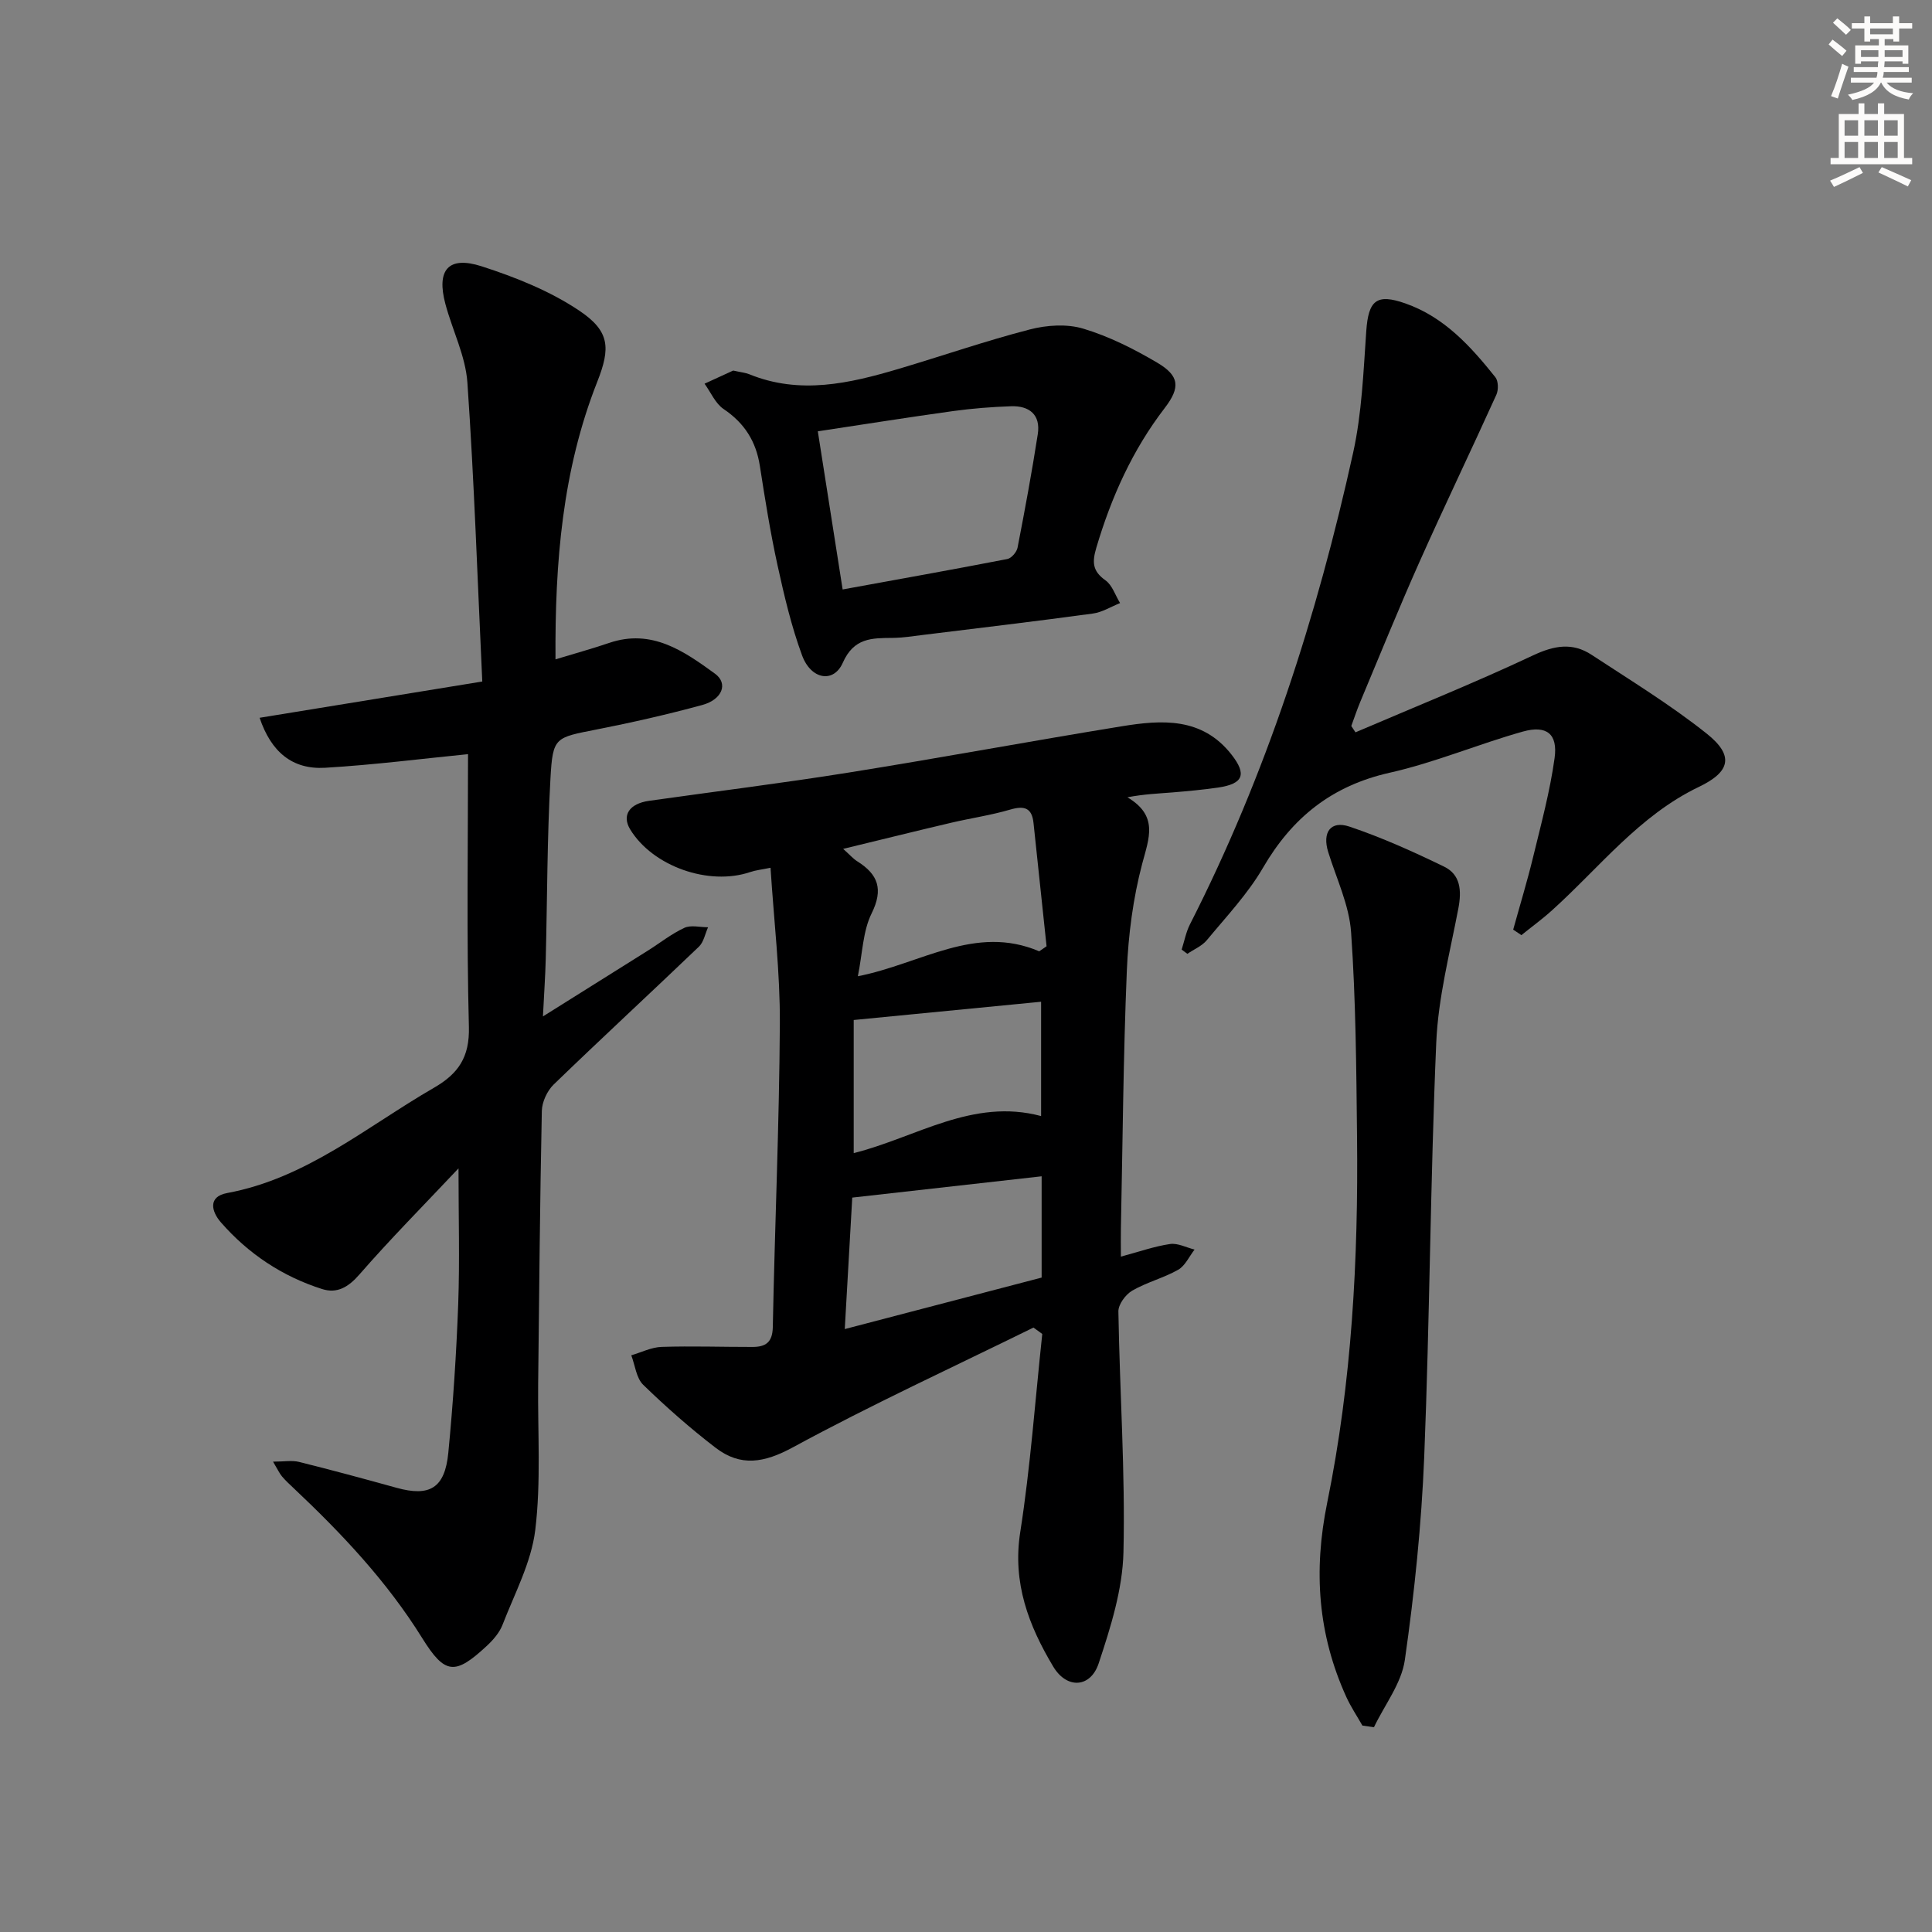
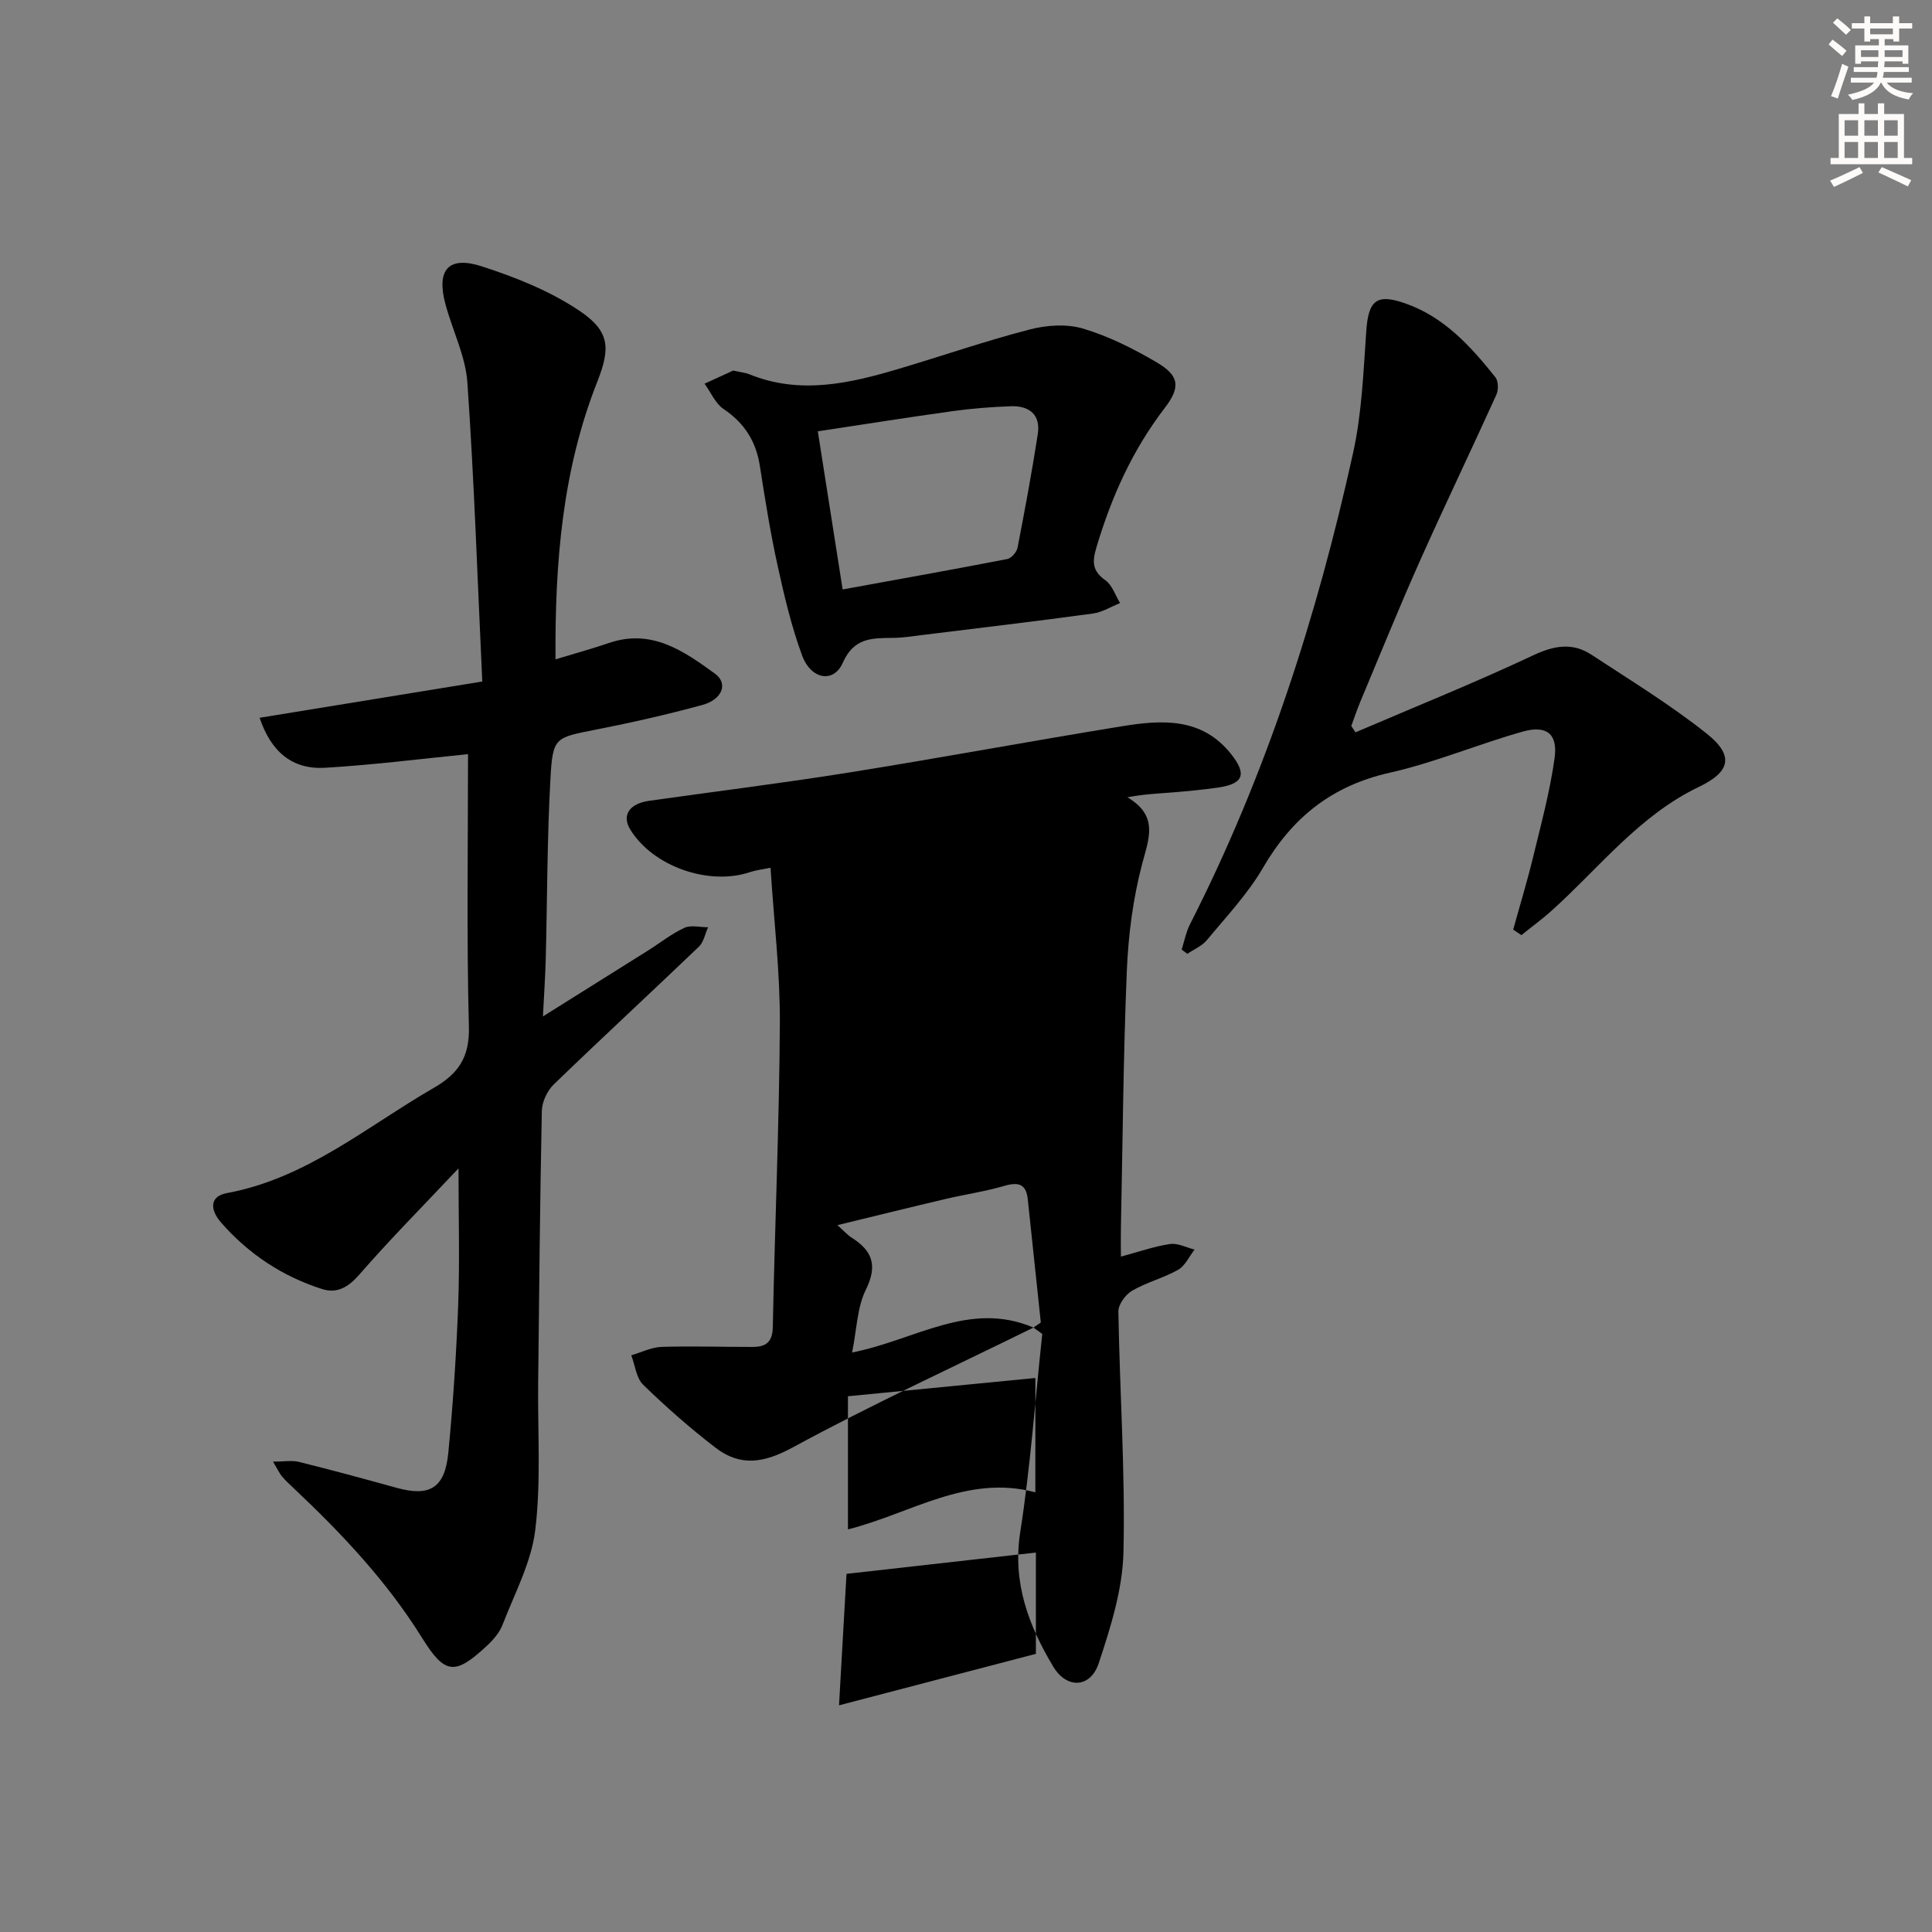
<svg xmlns="http://www.w3.org/2000/svg" enable-background="new 0 0 400 400" viewBox="0 0 400 400">
  <rect x="0" y="0" width="400" height="400" fill="#808080" stroke="none" />
  <g fill="#000001">
-     <path d="m213.97 274.86c-16.65 8.19-33.53 15.95-49.82 24.8-5.95 3.23-10.82 4.04-15.97.1-5.26-4.03-10.26-8.44-15.01-13.05-1.44-1.4-1.68-4.04-2.47-6.11 2.09-.61 4.17-1.67 6.28-1.74 6.27-.2 12.55.02 18.82.01 2.67 0 4.14-.9 4.2-4.11.41-20.95 1.34-41.89 1.46-62.84.06-10.58-1.22-21.17-1.93-32.26-1.83.38-3.07.5-4.21.89-8.58 2.91-20.17-1.18-24.84-8.82-1.78-2.92-.21-5.35 3.91-5.93 13.8-1.95 27.63-3.66 41.39-5.86 18.83-3.01 37.58-6.5 56.4-9.56 8.33-1.36 16.69-1.94 22.79 5.85 3.21 4.1 2.46 6.06-2.8 6.83-3.12.45-6.27.74-9.41 1-2.92.24-5.84.34-9.34 1.01 6.47 3.85 4.47 8.44 3.06 13.76-1.89 7.16-2.87 14.7-3.18 22.11-.74 17.78-.86 35.58-1.23 53.38-.04 1.78 0 3.56 0 5.85 3.81-1.02 6.95-2.14 10.18-2.61 1.6-.23 3.38.73 5.07 1.15-1.11 1.43-1.94 3.35-3.39 4.18-3.02 1.71-6.51 2.58-9.51 4.32-1.38.8-2.9 2.86-2.87 4.33.27 16.61 1.44 33.23 1.05 49.82-.18 7.73-2.66 15.57-5.13 23.02-1.68 5.08-6.59 5.38-9.41.67-5.07-8.47-8.48-17.33-6.83-27.84 2.12-13.58 3.09-27.34 4.56-41.03-.61-.45-1.22-.88-1.82-1.32zm1.19-77.9c.51-.35 1.01-.7 1.52-1.05-.9-8.5-1.8-17-2.7-25.51-.33-3.18-1.93-3.63-4.84-2.78-3.96 1.16-8.09 1.76-12.12 2.7-7.28 1.71-14.54 3.51-22.45 5.43 1.43 1.28 2.09 2.06 2.91 2.57 4.33 2.72 5.46 5.78 2.97 10.81-1.81 3.67-1.87 8.2-2.84 12.99 13.06-2.56 24.29-10.82 37.55-5.16zm.5 46.58c-12.98 1.46-25.79 2.9-39.21 4.41-.47 8.18-1 17.45-1.55 27.22 14.14-3.7 27.36-7.16 40.76-10.66 0-7.23 0-14.14 0-20.97zm-38.91-32.36v27.56c12.88-3.22 24.64-11.47 38.8-7.67 0-8.22 0-15.95 0-23.67-12.86 1.25-25.33 2.47-38.8 3.78z" />
+     <path d="m213.97 274.86c-16.65 8.19-33.53 15.95-49.82 24.8-5.95 3.23-10.82 4.04-15.97.1-5.26-4.03-10.26-8.44-15.01-13.05-1.44-1.4-1.68-4.04-2.47-6.11 2.09-.61 4.17-1.67 6.28-1.74 6.27-.2 12.55.02 18.82.01 2.67 0 4.14-.9 4.2-4.11.41-20.95 1.34-41.89 1.46-62.84.06-10.58-1.22-21.17-1.93-32.26-1.83.38-3.07.5-4.21.89-8.58 2.91-20.17-1.18-24.84-8.82-1.78-2.92-.21-5.35 3.91-5.93 13.8-1.95 27.63-3.66 41.39-5.86 18.83-3.01 37.58-6.5 56.4-9.56 8.33-1.36 16.69-1.94 22.79 5.85 3.21 4.1 2.46 6.06-2.8 6.83-3.12.45-6.27.74-9.41 1-2.92.24-5.84.34-9.34 1.01 6.47 3.85 4.47 8.44 3.06 13.76-1.89 7.16-2.87 14.7-3.18 22.11-.74 17.78-.86 35.58-1.23 53.38-.04 1.78 0 3.56 0 5.85 3.81-1.02 6.95-2.14 10.18-2.61 1.6-.23 3.38.73 5.07 1.15-1.11 1.43-1.94 3.35-3.39 4.18-3.02 1.71-6.51 2.58-9.51 4.32-1.38.8-2.9 2.86-2.87 4.33.27 16.61 1.44 33.23 1.05 49.82-.18 7.73-2.66 15.57-5.13 23.02-1.68 5.08-6.59 5.38-9.41.67-5.07-8.47-8.48-17.33-6.83-27.84 2.12-13.58 3.09-27.34 4.56-41.03-.61-.45-1.22-.88-1.82-1.32zc.51-.35 1.01-.7 1.52-1.05-.9-8.5-1.8-17-2.7-25.51-.33-3.18-1.93-3.63-4.84-2.78-3.96 1.16-8.09 1.76-12.12 2.7-7.28 1.71-14.54 3.51-22.45 5.43 1.43 1.28 2.09 2.06 2.91 2.57 4.33 2.72 5.46 5.78 2.97 10.81-1.81 3.67-1.87 8.2-2.84 12.99 13.06-2.56 24.29-10.82 37.55-5.16zm.5 46.58c-12.98 1.46-25.79 2.9-39.21 4.41-.47 8.18-1 17.45-1.55 27.22 14.14-3.7 27.36-7.16 40.76-10.66 0-7.23 0-14.14 0-20.97zm-38.91-32.36v27.56c12.88-3.22 24.64-11.47 38.8-7.67 0-8.22 0-15.95 0-23.67-12.86 1.25-25.33 2.47-38.8 3.78z" />
    <path d="m94.93 241.9c-7.2 7.64-14.1 14.6-20.52 21.97-2.3 2.64-4.63 4-7.73 3.01-8.24-2.62-15.27-7.3-20.95-13.81-1.94-2.22-2.74-5.31 1.28-6.06 16.47-3.05 28.93-13.77 42.82-21.79 5.06-2.92 7.41-6.33 7.25-12.6-.49-18.93-.18-37.88-.18-56.48-9.26.91-19.42 2.22-29.61 2.82-6.76.39-11.16-3.27-13.54-10.35 15.03-2.45 29.97-4.88 46.1-7.51-.99-21.08-1.67-41.51-3.08-61.88-.38-5.5-3.09-10.81-4.55-16.26-1.9-7.08.59-10.05 7.51-7.82 7.01 2.26 14.12 5.1 20.19 9.17 6.35 4.26 6.51 7.71 3.73 14.75-7.21 18.26-8.77 37.36-8.64 57.45 3.98-1.21 7.58-2.2 11.11-3.4 8.81-3 15.47 1.69 21.91 6.37 2.79 2.03 1.51 5.35-2.63 6.48-7.2 1.96-14.5 3.62-21.82 5.06-8.65 1.71-9.13 1.53-9.61 10.09-.7 12.46-.66 24.96-.98 37.44-.09 3.6-.35 7.2-.58 11.89 7.76-4.87 14.73-9.22 21.67-13.59 2.53-1.59 4.92-3.5 7.61-4.75 1.36-.63 3.25-.12 4.91-.12-.62 1.36-.9 3.06-1.9 4.02-9.98 9.56-20.14 18.93-30.07 28.54-1.35 1.31-2.41 3.61-2.45 5.47-.39 18.81-.55 37.63-.76 56.45-.11 10.12.61 20.33-.6 30.31-.82 6.72-4.27 13.14-6.77 19.61-.63 1.64-1.94 3.15-3.25 4.37-6.59 6.12-8.66 6-13.4-1.62-7.29-11.72-16.62-21.61-26.58-31-.84-.79-1.7-1.58-2.44-2.46-.52-.62-.86-1.39-1.85-3.05 2.27 0 3.9-.31 5.37.05 6.76 1.68 13.48 3.5 20.19 5.36 6.87 1.91 10.02.08 10.73-7.26.99-10.25 1.67-20.54 2.05-30.83.32-8.95.06-17.88.06-28.04z" />
    <path d="m313.29 192.47c1.39-5.04 2.92-10.05 4.15-15.13 1.64-6.76 3.47-13.51 4.42-20.38.7-5.01-1.64-6.88-6.59-5.49-9.25 2.6-18.19 6.41-27.53 8.51-11.96 2.68-20.19 9.26-26.25 19.68-3.15 5.41-7.58 10.1-11.61 14.97-1.01 1.23-2.68 1.91-4.05 2.85-.39-.29-.79-.59-1.18-.88.56-1.75.9-3.61 1.72-5.23 15.78-30.98 26.32-63.8 33.78-97.63 1.81-8.2 2.13-16.76 2.72-25.19.45-6.37 2.12-7.82 8.07-5.74 8.07 2.82 13.54 8.88 18.66 15.29.63.79.66 2.62.21 3.62-5.25 11.6-10.78 23.08-15.96 34.7-4.26 9.55-8.18 19.26-12.23 28.91-.68 1.63-1.24 3.32-1.85 4.98.29.44.58.87.87 1.31 12.27-5.26 24.67-10.24 36.74-15.92 4.38-2.06 8.17-2.74 12.14-.13 8.04 5.28 16.29 10.32 23.8 16.29 5.78 4.59 4.93 7.94-1.59 11.06-12.34 5.91-20.57 16.69-30.41 25.56-2.01 1.82-4.22 3.42-6.33 5.13-.58-.39-1.14-.76-1.7-1.14z" />
-     <path d="m282.07 357.26c-1.11-1.96-2.39-3.86-3.32-5.9-5.89-12.95-6.85-26.1-3.97-40.23 5.1-24.96 6.46-50.39 6.18-75.87-.15-14.08-.25-28.19-1.23-42.23-.39-5.64-3.04-11.13-4.75-16.66-1.24-4.02.49-6.55 4.41-5.23 6.7 2.25 13.21 5.19 19.58 8.28 3.45 1.67 3.66 5 2.97 8.65-1.76 9.23-4.18 18.48-4.58 27.8-1.23 28.56-1.34 57.17-2.49 85.74-.57 14.05-2.02 28.12-4.01 42.05-.69 4.86-4.19 9.31-6.4 13.95-.8-.12-1.59-.23-2.39-.35z" />
    <path d="m151.8 76.72c1.71.38 2.56.45 3.32.76 10.5 4.28 20.76 1.91 30.97-1.12 9.05-2.69 17.99-5.79 27.12-8.15 3.51-.91 7.69-1.19 11.09-.16 5.33 1.6 10.46 4.19 15.28 7.03 4.6 2.72 4.86 5.1 1.56 9.4-6.69 8.71-11.06 18.46-14.16 28.93-.88 2.98-.81 4.82 1.88 6.73 1.42 1 2.05 3.11 3.04 4.72-1.88.75-3.7 1.91-5.65 2.17-11.66 1.59-23.35 2.97-35.03 4.41-2.14.26-4.28.61-6.42.63-4.3.04-8.02-.04-10.31 5.15-1.89 4.28-6.58 3.49-8.43-1.53-2.22-6.03-3.7-12.36-5.08-18.65-1.49-6.8-2.59-13.69-3.66-20.58-.79-5.09-3.19-8.87-7.5-11.77-1.72-1.16-2.66-3.47-3.95-5.25 2.21-1 4.39-2.01 5.93-2.72zm22.66 45.32c11.67-2.13 22.9-4.13 34.09-6.3.85-.16 1.94-1.43 2.12-2.34 1.52-7.81 2.97-15.64 4.19-23.5.63-4.04-1.75-5.93-5.57-5.79-3.97.14-7.96.45-11.9.99-9.29 1.29-18.55 2.76-28.07 4.2 1.74 11.14 3.38 21.58 5.14 32.74z" />
  </g>
  <path d="m378.6 9.2.8-1c.9.7 1.9 1.4 2.9 2.3l-.9 1.1c-1.1-.9-2-1.7-2.8-2.4zm.5 10.7c.9-2.1 1.6-4.3 2.3-6.7.4.2.8.4 1.3.6-.7 2.1-1.5 4.3-2.2 6.6zm.4-15.2.9-.9c1 .8 2 1.6 2.8 2.4l-1 1c-1-.9-1.9-1.8-2.7-2.5zm12.5-1.3h1.2v1.4h2.7v1.1h-2.7v2.7h-1.2v-.5h-1.8v1.3h4.9v3.8h-1.2v-.5h-3.7c0 .4-.1.9-.1 1.2h5.1v1h-5.2c0 .5-.1.9-.2 1.2h6v1h-5.2c1.1 1.3 2.9 2 5.5 2.2-.4.4-.7.8-.9 1.3-2.9-.5-4.8-1.6-5.7-3.5h-.1c-.8 1.7-2.7 2.9-5.9 3.6-.2-.4-.6-.8-.9-1.1 2.8-.6 4.6-1.4 5.4-2.5h-4.8v-1h5.3c.1-.3.2-.7.2-1.2h-4.9v-1h5c0-.4 0-.8.1-1.2h-3.6v.5h-1.2v-3.8h4.9v-1.3h-1.8v.5h-1.2v-2.7h-2.6v-1.1h2.6v-1.4h1.2v1.4h4.7v-1.4zm-6.7 8.4h3.6c0-.4 0-.9 0-1.4h-3.6zm1.9-4.7h4.7v-1.2h-4.7zm6.7 3.3h-3.7v1.4h3.7z" fill="#fcfbfa" />
  <path d="m384.7 21.4h1.3v2.2h2.8v-2.2h1.3v2.2h4.1v9.1h1.7v1.3h-16.9v-1.3h1.7v-9.1h4.1v-2.2zm.3 13.2.7 1.2c-1.8.9-3.8 1.9-6 2.9-.2-.4-.5-.8-.8-1.3 2.4-1 4.4-2 6.1-2.8zm-3.1-6.5h2.8v-3.2h-2.8zm0 4.6h2.8v-3.3h-2.8zm4.1-4.6h2.8v-3.2h-2.8zm0 4.6h2.8v-3.3h-2.8zm3.6 1.9c2.1.9 4.1 1.8 6.1 2.7l-.7 1.3c-2.2-1.1-4.2-2-6.1-2.9zm3.3-9.7h-2.8v3.2h2.8zm-2.8 7.8h2.8v-3.3h-2.8z" fill="#fcfbfa" />
</svg>